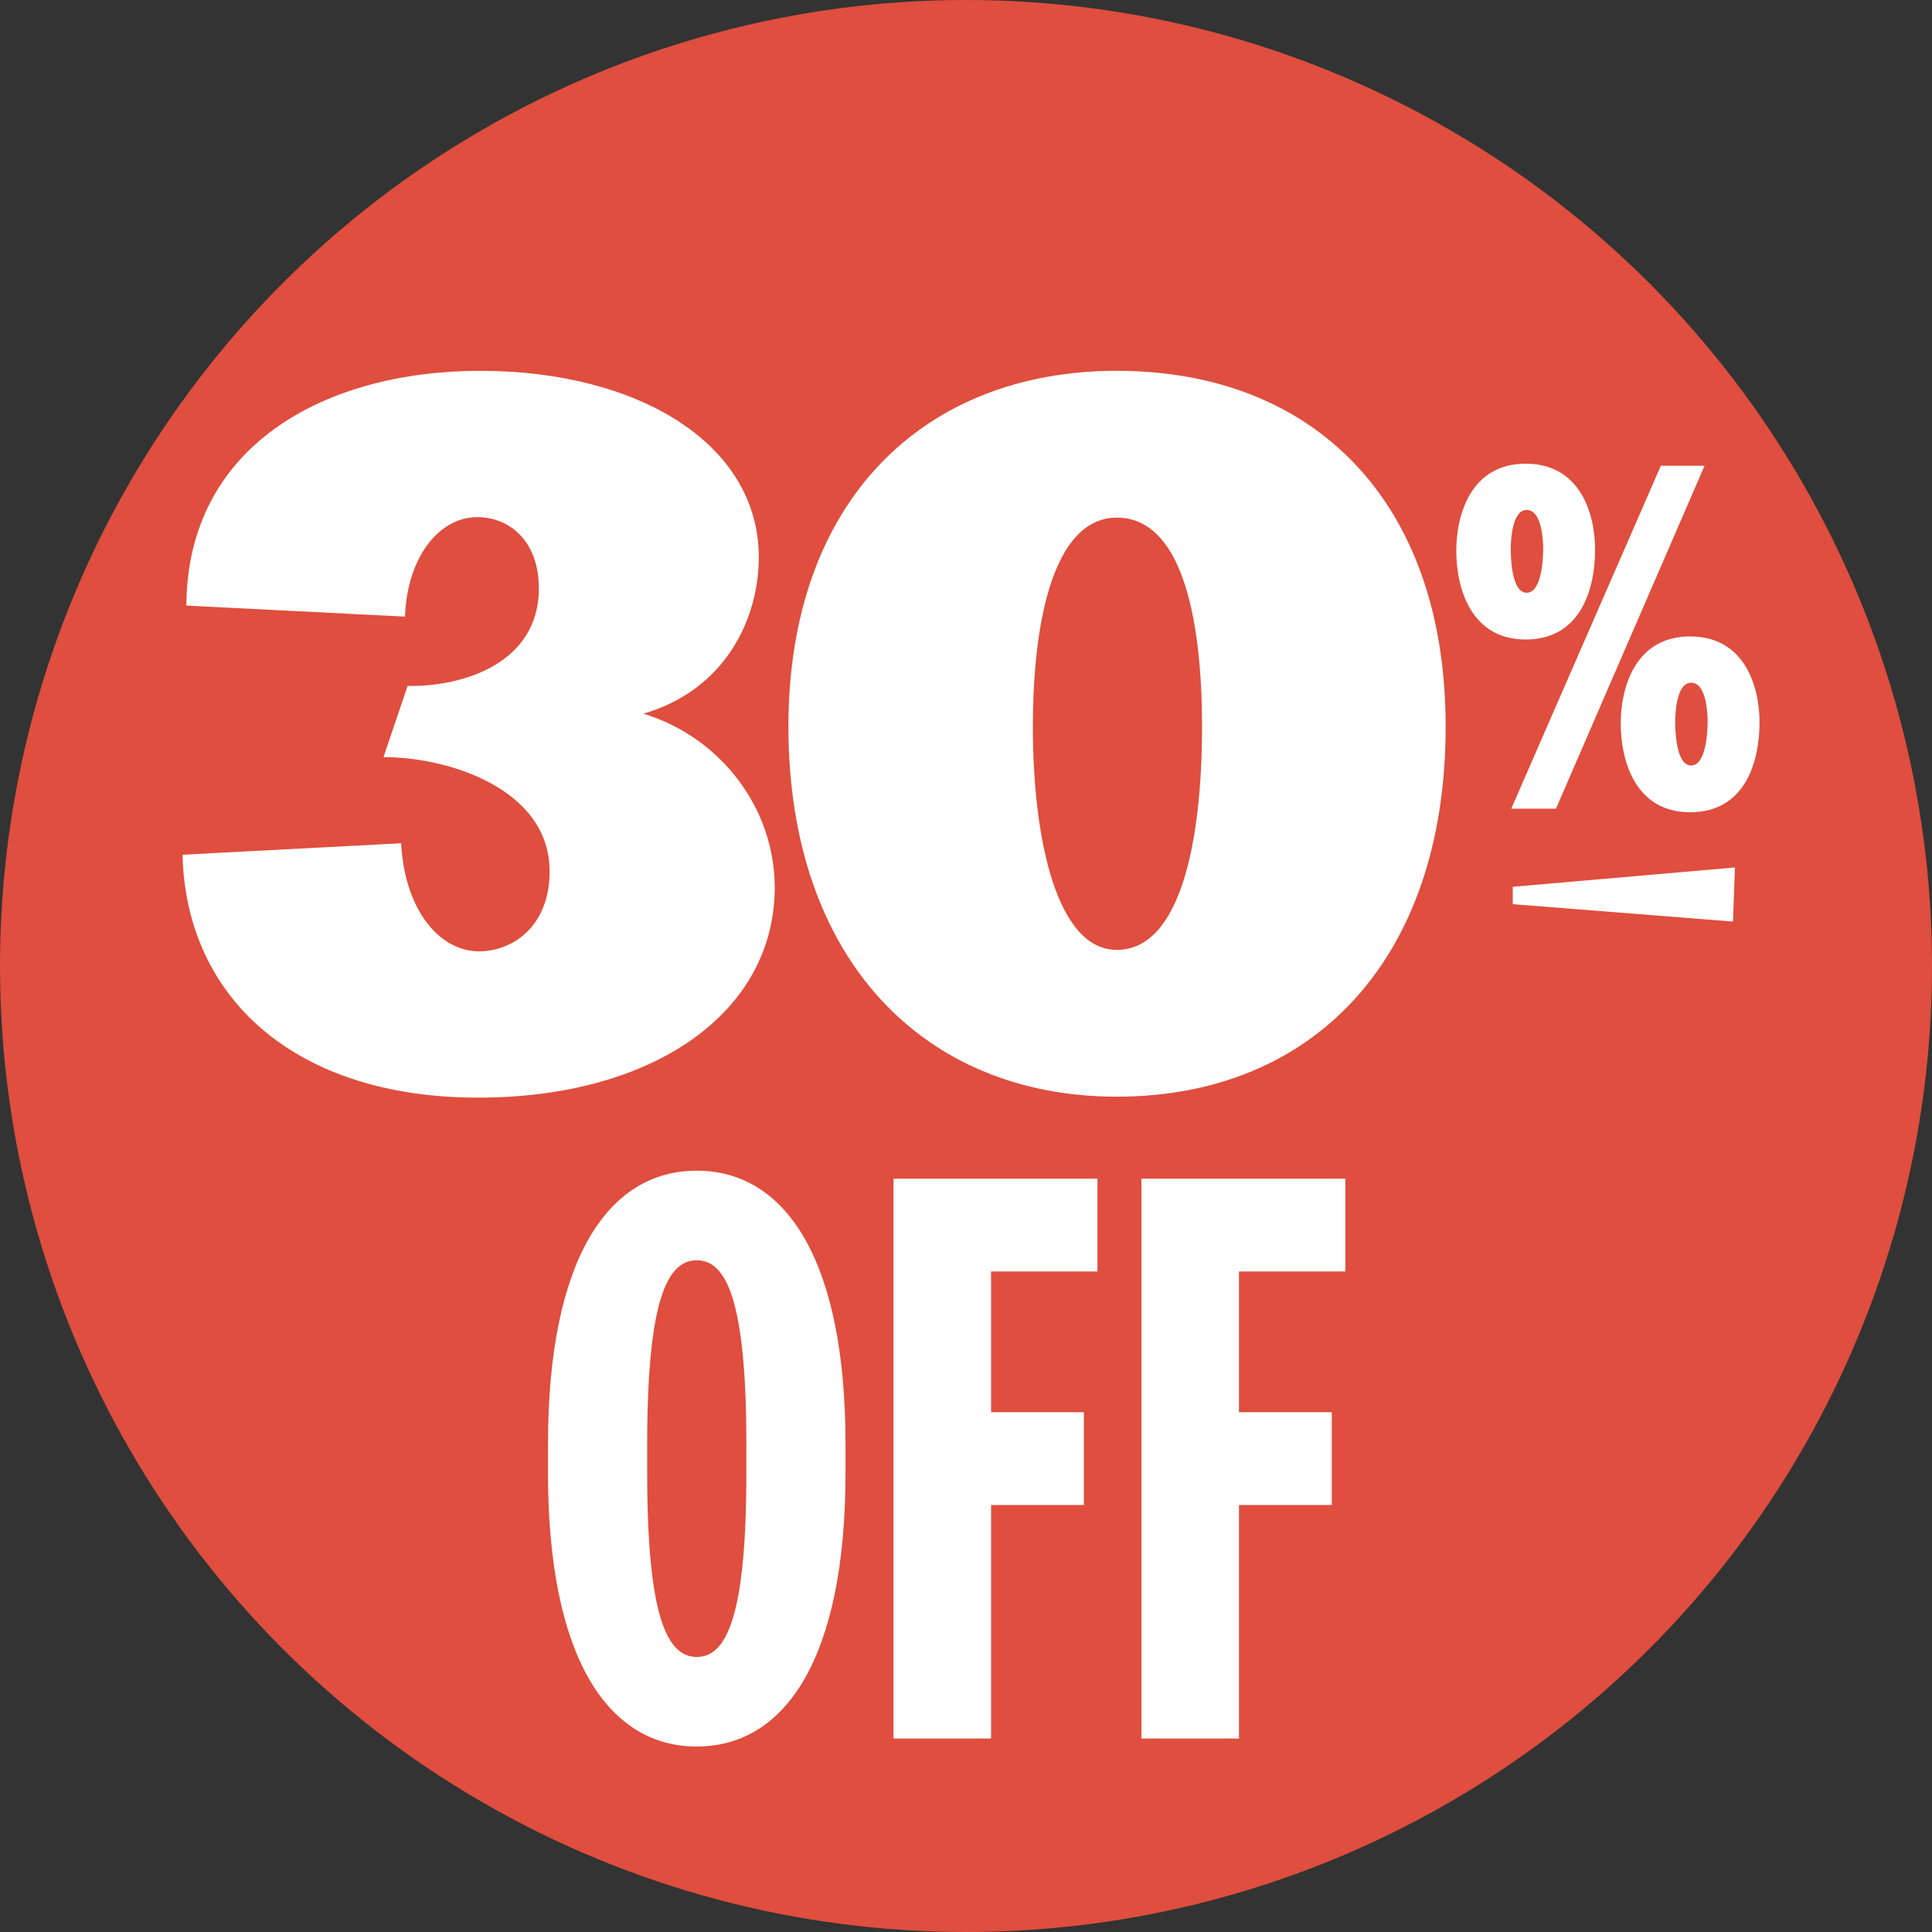
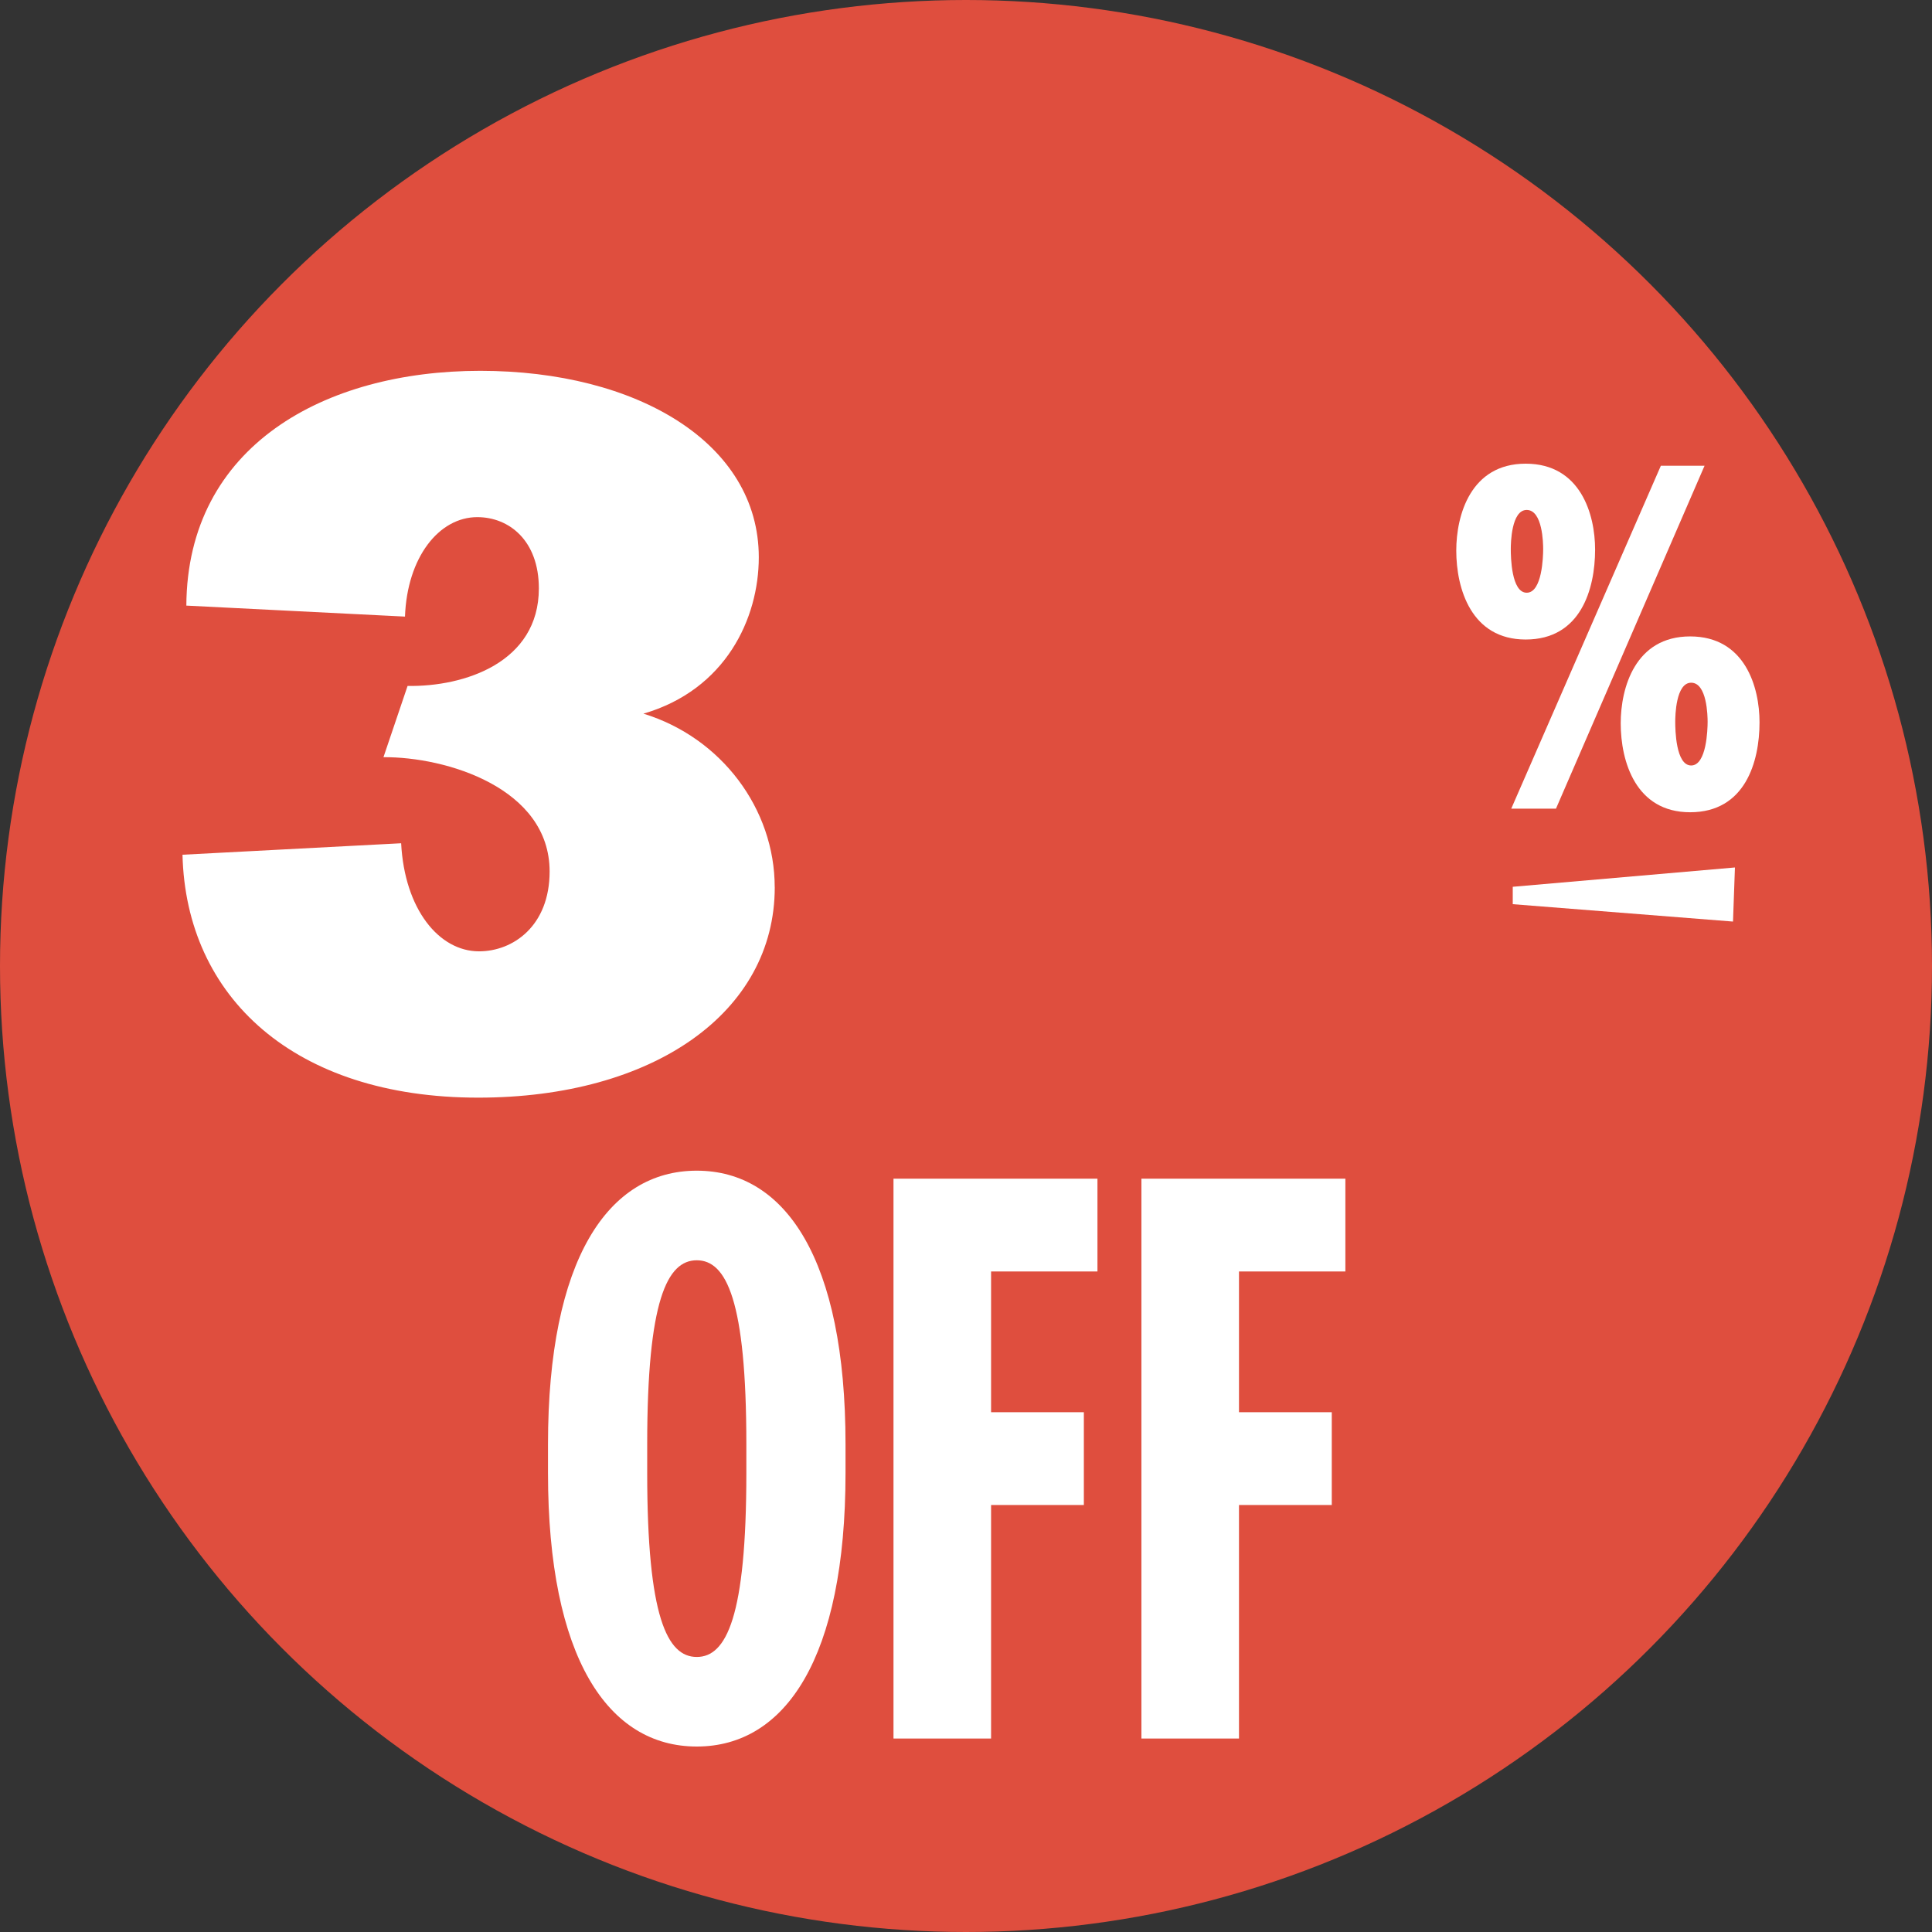
<svg xmlns="http://www.w3.org/2000/svg" viewBox="0 0 100 100" version="1.1" id="Layer_1">
  <rect x="0" y="0" width="100" height="100" fill="#333333" stroke="none" />
  <defs>
    <style>
      .st0 {
        fill: #fff;
      }

      .st1 {
        fill: #df4e3e;
      }
    </style>
  </defs>
  <circle r="50" cy="50" cx="50" class="st1" />
  <g>
    <polygon points="78.3 46.8 89.7 47.7 89.8 44.9 78.3 45.9 78.3 46.8" class="st0" />
    <path d="M36.064,60.594c-4.595,0-7.7,4.595-7.7,14.158v1.49c0,9.562,3.105,14.158,7.7,14.158s7.7-4.595,7.7-14.158v-1.49c0-9.563-3.105-14.158-7.7-14.158ZM38.631,76.243c0,7.451-1.035,9.521-2.566,9.521s-2.566-2.07-2.566-9.521v-1.49c0-7.452,1.035-9.521,2.566-9.521s2.566,2.07,2.566,9.521v1.49Z" class="st0" />
    <polygon points="46.247 89.986 51.298 89.986 51.298 77.899 56.1 77.899 56.1 73.096 51.298 73.096 51.298 65.811 56.804 65.811 56.804 61.008 46.247 61.008 46.247 89.986" class="st0" />
    <polygon points="59.079 89.986 64.13 89.986 64.13 77.899 68.932 77.899 68.932 73.096 64.13 73.096 64.13 65.811 69.636 65.811 69.636 61.008 59.079 61.008 59.079 89.986" class="st0" />
    <polygon points="88.228 24.106 85.966 24.106 78.222 41.856 80.537 41.856 88.228 24.106" class="st0" />
    <path d="M82.562,28.444c0-1.81-.745-4.444-3.593-4.444s-3.593,2.661-3.593,4.497c0,1.969.772,4.604,3.593,4.604,2.848,0,3.593-2.607,3.593-4.657ZM78.198,28.417c0-.292.026-2.022.824-2.022.825,0,.852,1.73.852,2.022,0,.399-.053,2.262-.852,2.262-.798,0-.824-1.863-.824-2.262Z" class="st0" />
    <path d="M87.481,32.941c-2.848,0-3.593,2.661-3.593,4.497,0,1.969.771,4.604,3.593,4.604,2.848,0,3.592-2.607,3.592-4.657,0-1.81-.744-4.444-3.592-4.444ZM87.534,39.621c-.798,0-.824-1.863-.824-2.262,0-.292.026-2.022.824-2.022.825,0,.852,1.73.852,2.022,0,.399-.053,2.262-.852,2.262Z" class="st0" />
    <path d="M40.099,45.923c0-4.059-2.763-7.747-6.795-8.984,4.255-1.237,5.971-4.925,5.971-8.093,0-5.915-6.305-9.652-14.414-9.652-8.064,0-15.171,3.886-15.216,12.152l11.317.569c.111-3.069,1.76-5.148,3.742-5.148,1.648,0,3.187,1.213,3.187,3.688,0,3.836-3.854,5.098-6.795,5.049l-1.248,3.688c3.23-.024,8.6,1.584,8.6,5.916,0,2.821-1.894,4.133-3.653,4.133-2.072,0-3.854-2.178-4.032-5.594l-11.317.594c.178,7.376,5.792,12.573,15.305,12.573,9.067,0,15.35-4.405,15.35-10.89Z" class="st0" />
-     <path d="M57.806,19.193c-9.98,0-16.998,6.707-16.998,18.414,0,12.053,7.018,19.157,16.998,19.157,10.158,0,17.021-7.104,17.021-19.157,0-11.707-6.862-18.414-17.021-18.414ZM57.806,49.166c-3.074,0-4.344-5.618-4.344-11.559,0-5.816,1.202-10.815,4.344-10.815,3.297,0,4.411,5,4.411,10.815,0,5.94-1.114,11.559-4.411,11.559Z" class="st0" />
  </g>
</svg>